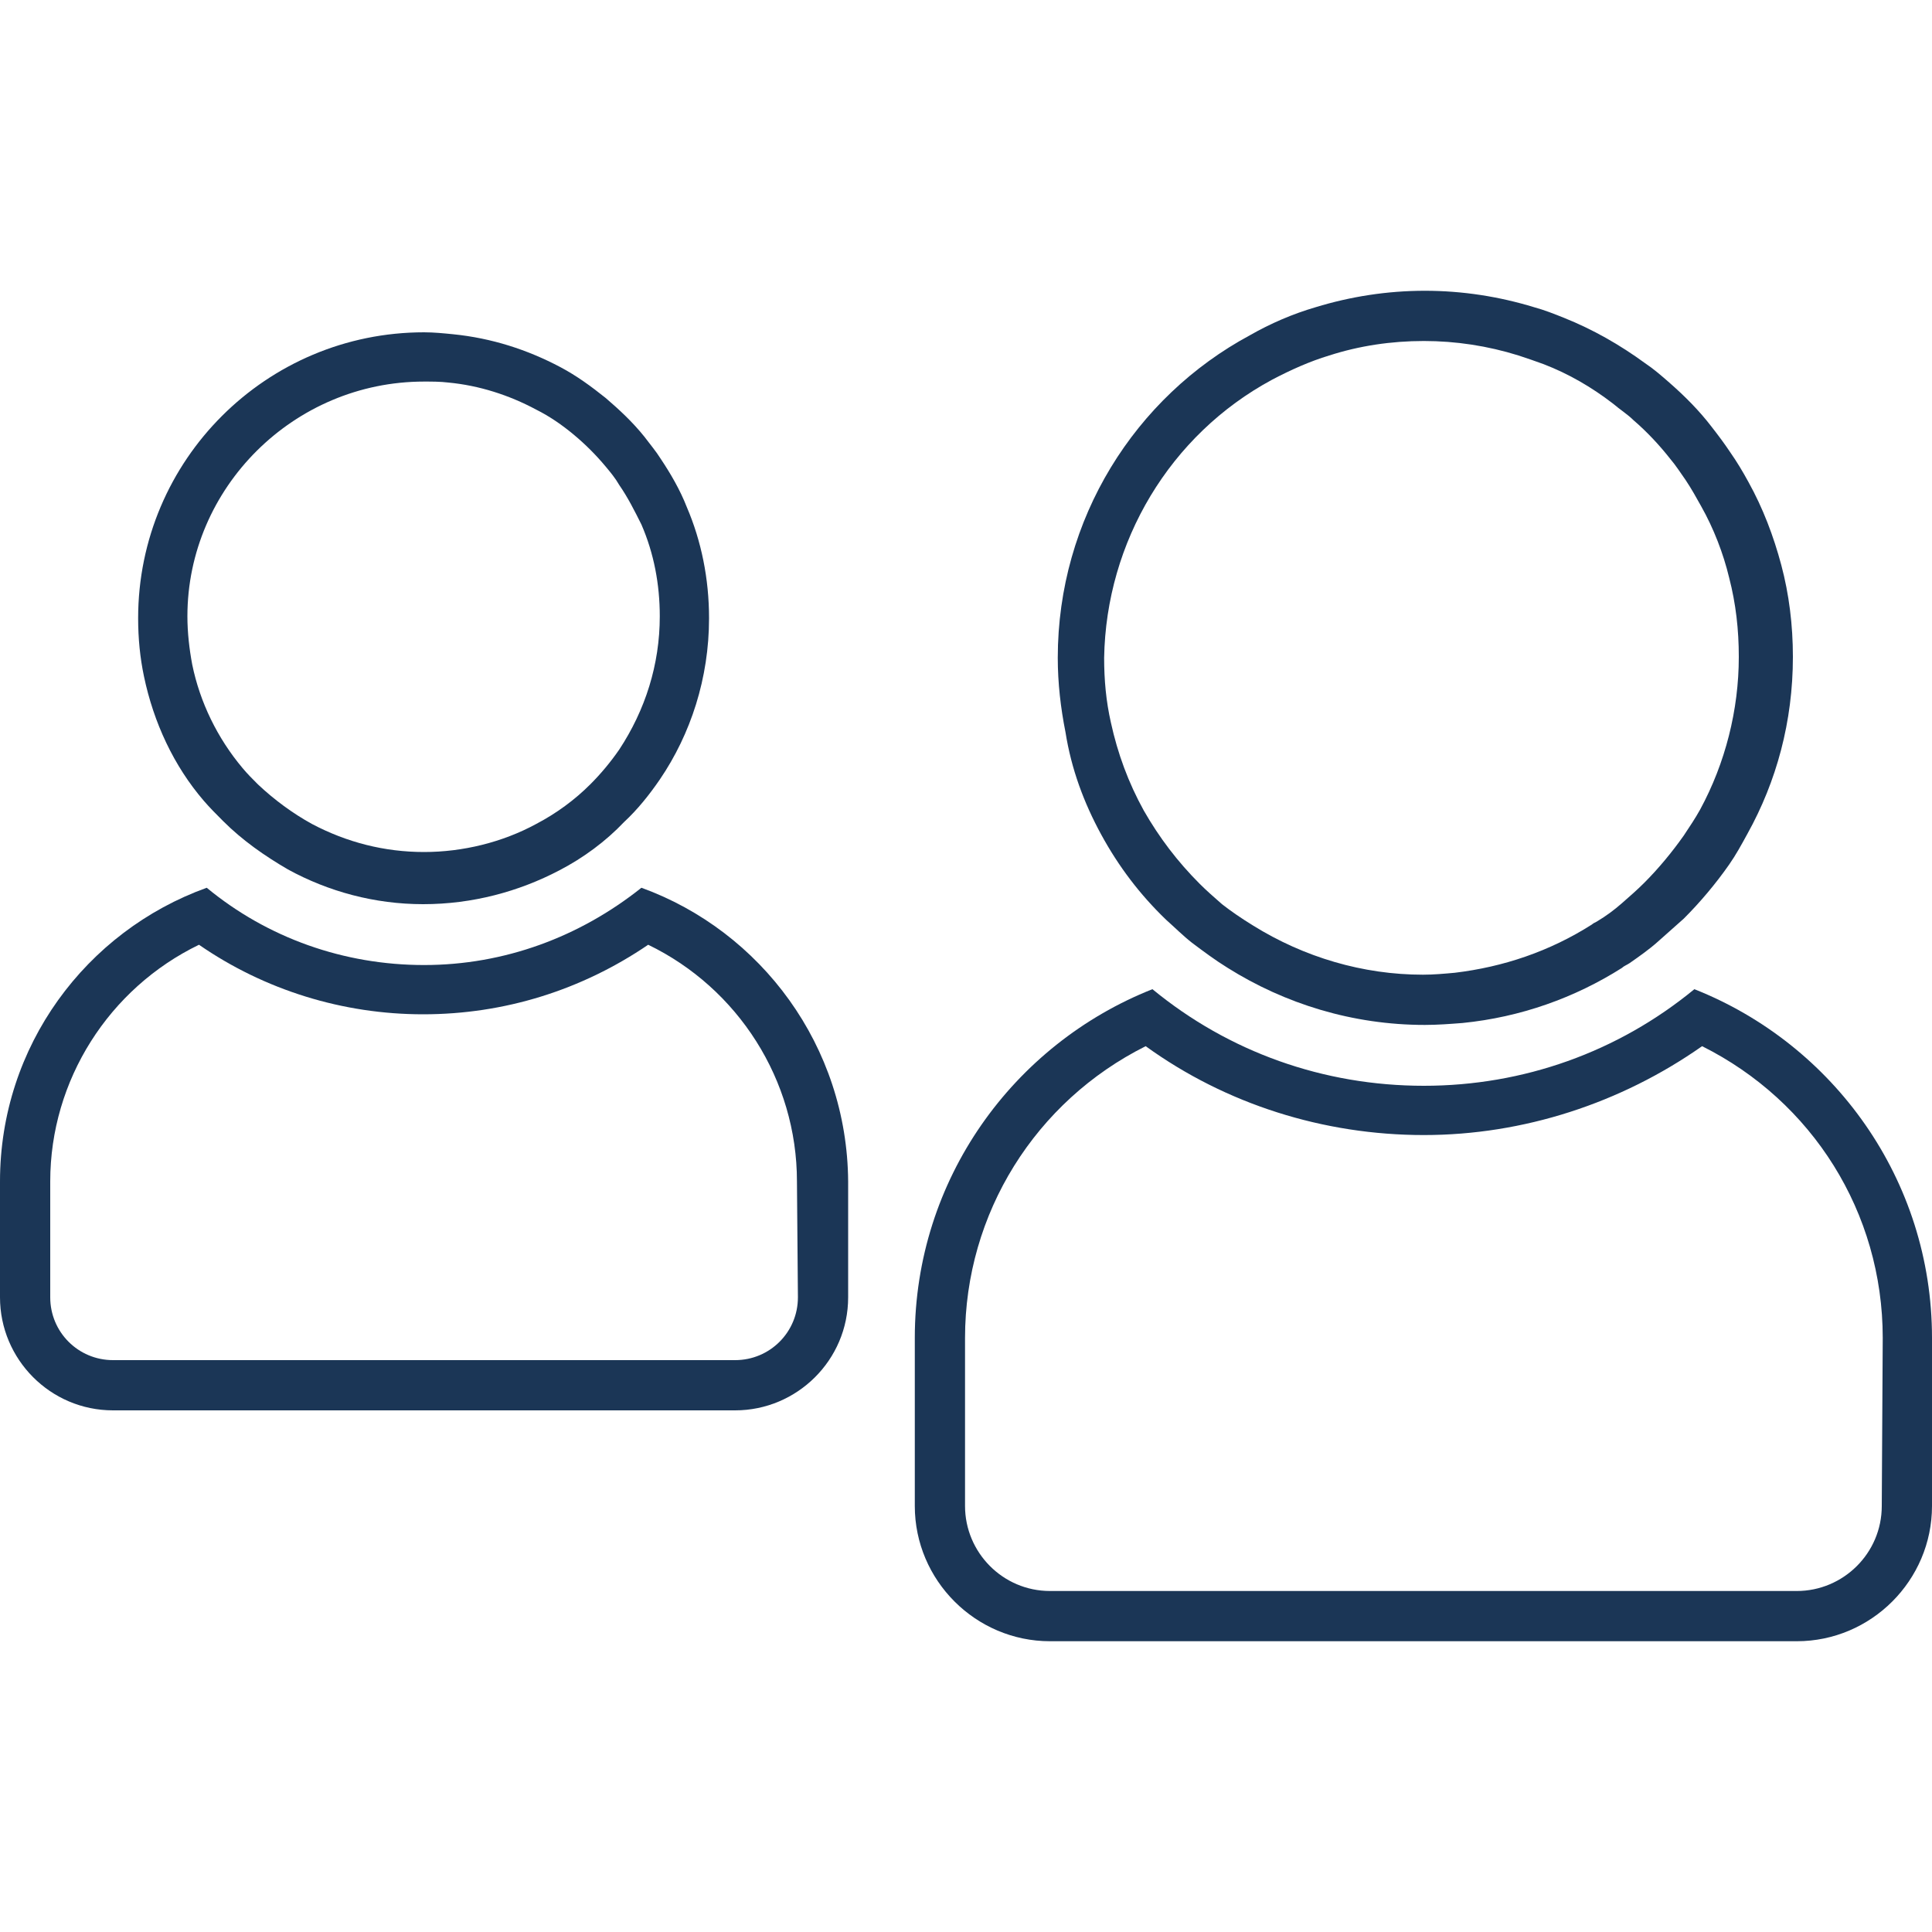
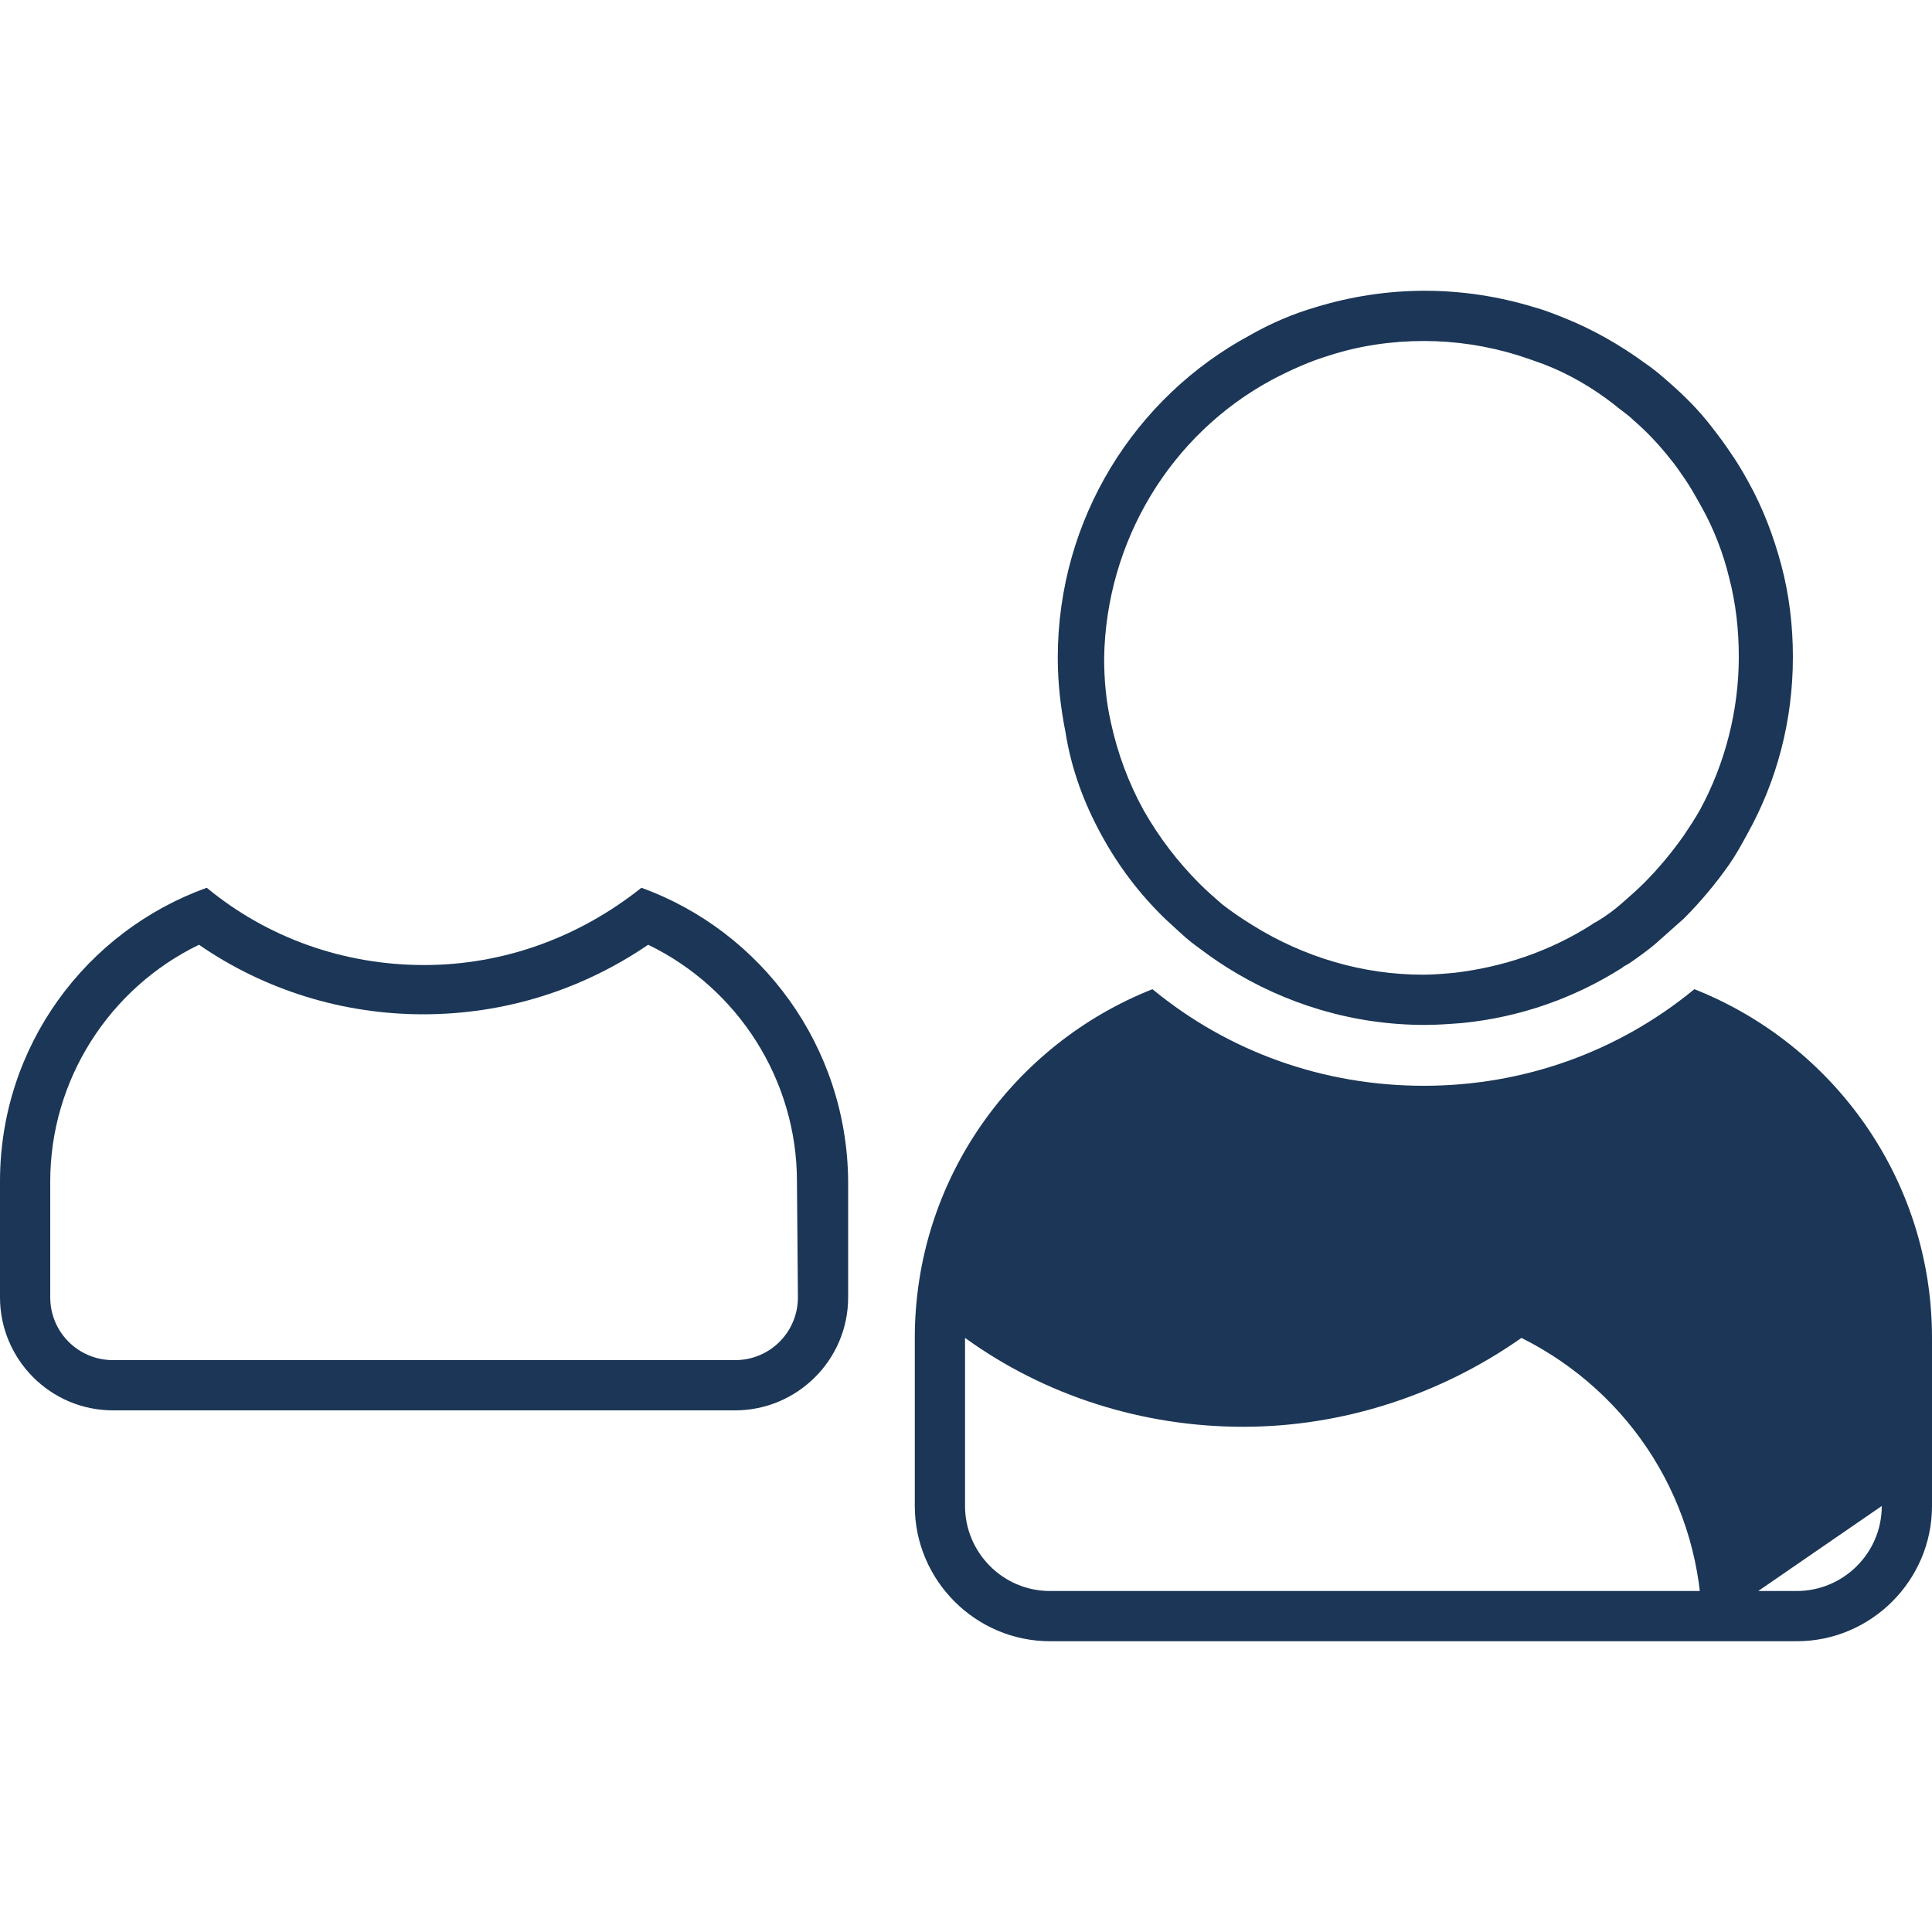
<svg xmlns="http://www.w3.org/2000/svg" version="1.1" id="Layer_1" x="0px" y="0px" viewBox="0 0 200 200" style="enable-background:new 0 0 200 200;" xml:space="preserve">
  <style type="text/css">
	.st0{fill:#1B3656;}
</style>
  <g>
-     <path class="st0" d="M175.4,102.4c-7.9,6.5-17.7,10-28,10c-10.4,0-20.2-3.5-28.1-10c-14.4,5.7-24.6,19.7-24.6,36.1v17.4   c0,7.7,6.3,14,14,14H186c7.7,0,14-6.3,14-14v-17.4C200,122.1,189.8,108.1,175.4,102.4z M194.8,155.9c0,4.9-4,8.8-8.8,8.8h-77.3   c-4.9,0-8.8-4-8.8-8.8v-17.4c0-12.9,7.3-24.5,18.7-30.2c8.3,6,18.4,9.2,28.8,9.2c10.3,0,20.4-3.3,28.8-9.2   c11.4,5.7,18.7,17.2,18.7,30.2L194.8,155.9L194.8,155.9z" />
+     <path class="st0" d="M175.4,102.4c-7.9,6.5-17.7,10-28,10c-10.4,0-20.2-3.5-28.1-10c-14.4,5.7-24.6,19.7-24.6,36.1v17.4   c0,7.7,6.3,14,14,14H186c7.7,0,14-6.3,14-14v-17.4C200,122.1,189.8,108.1,175.4,102.4z M194.8,155.9c0,4.9-4,8.8-8.8,8.8h-77.3   c-4.9,0-8.8-4-8.8-8.8v-17.4c8.3,6,18.4,9.2,28.8,9.2c10.3,0,20.4-3.3,28.8-9.2   c11.4,5.7,18.7,17.2,18.7,30.2L194.8,155.9L194.8,155.9z" />
    <path class="st0" d="M114,86.4c1.8,3.3,4,6.2,6.7,8.8c0.9,0.8,1.8,1.7,2.7,2.4c1.2,0.9,2.4,1.8,3.7,2.6c5.9,3.7,12.9,5.9,20.4,5.9   c1.3,0,2.6-0.1,3.9-0.2c6-0.6,11.6-2.6,16.5-5.7c0.2-0.2,0.5-0.3,0.8-0.5c1-0.7,2-1.4,2.9-2.2c0.9-0.8,1.8-1.6,2.7-2.4   c1.7-1.7,3.3-3.6,4.7-5.6c0.7-1,1.3-2.1,1.9-3.2c3-5.4,4.7-11.6,4.7-18.3c0-3.3-0.4-6.5-1.2-9.5s-1.9-5.9-3.4-8.6   c-0.6-1.1-1.2-2.1-1.9-3.1c-0.6-0.9-1.2-1.7-1.9-2.6c-1.3-1.7-2.8-3.2-4.4-4.6c-0.8-0.7-1.6-1.4-2.5-2c-2.6-1.9-5.4-3.5-8.4-4.7   c-1-0.4-2-0.8-3.1-1.1c-3.6-1.1-7.4-1.7-11.3-1.7c-3.9,0-7.7,0.6-11.3,1.7c-2.4,0.7-4.7,1.7-6.8,2.9c-11.9,6.4-19.9,19-19.9,33.4   c0,2.6,0.3,5.2,0.8,7.7C110.9,79.6,112.2,83.1,114,86.4z M131.7,39.3c1.9-1,3.9-1.9,5.9-2.5c3.1-1,6.4-1.5,9.8-1.5   c3.3,0,6.6,0.5,9.8,1.5c0.9,0.3,1.8,0.6,2.6,0.9c2.6,1,5,2.4,7.2,4.1c0.7,0.6,1.5,1.1,2.1,1.7c1.4,1.2,2.7,2.6,3.8,4   c0.6,0.7,1.1,1.5,1.6,2.2c0.6,0.9,1.1,1.8,1.6,2.7c1.3,2.3,2.3,4.9,2.9,7.4c0.7,2.7,1,5.4,1,8.2c0,5.5-1.4,11-4,15.8   c-0.5,0.9-1.1,1.8-1.7,2.7c-1.2,1.7-2.6,3.4-4.1,4.9c-0.7,0.7-1.5,1.4-2.3,2.1s-1.6,1.3-2.6,1.9c-0.2,0.1-0.4,0.2-0.5,0.3   c-4.4,2.8-9.2,4.4-14.2,5c-1.1,0.1-2.2,0.2-3.3,0.2c-6.2,0-12.3-1.8-17.6-5.1c-1.3-0.8-2.3-1.5-3.2-2.2c-0.8-0.7-1.6-1.4-2.3-2.1   c-2.3-2.3-4.2-4.8-5.8-7.6c-1.6-2.9-2.7-5.9-3.4-9.1c-0.5-2.2-0.7-4.4-0.7-6.7C114.5,56.1,121.1,45,131.7,39.3z" />
    <path class="st0" d="M66.4,91.9c-6.4,5.1-14.2,8-22.5,8s-16.2-2.8-22.5-8C8.9,96.4,0,108.3,0,122.3v12c0,6.4,5.2,11.7,11.7,11.7   h64.4c6.4,0,11.7-5.2,11.7-11.7v-12C87.7,108.3,78.8,96.4,66.4,91.9z M82.6,134.3c0,3.6-2.9,6.5-6.5,6.5H11.7   c-3.6,0-6.5-2.9-6.5-6.5v-12c0-10.5,6.1-20,15.4-24.5c6.8,4.7,14.9,7.2,23.2,7.2c8.4,0,16.4-2.5,23.3-7.2   c9.3,4.5,15.4,14,15.4,24.5L82.6,134.3L82.6,134.3z" />
-     <path class="st0" d="M21.1,82.9c0.6,0.7,1.3,1.4,2,2.1c2,2,4.3,3.6,6.7,5c4.2,2.3,9,3.6,14,3.6c5.1,0,9.9-1.3,14.1-3.5   c2.5-1.3,4.8-3,6.7-5c1.4-1.3,2.6-2.8,3.7-4.4c3.2-4.7,5.1-10.5,5.1-16.7c0-4.1-0.8-8-2.3-11.5c-0.7-1.8-1.7-3.5-2.7-5   c-0.5-0.8-1.1-1.5-1.7-2.3c-1.2-1.5-2.6-2.8-4-4c-1.5-1.2-3-2.3-4.7-3.2c-3.4-1.8-7.1-3-11.1-3.4c-1-0.1-2-0.2-3-0.2   c-16.3,0-29.6,13.2-29.6,29.6c0,2.1,0.2,4.1,0.6,6C15.9,74.8,18,79.3,21.1,82.9z M43.9,39.5c0.8,0,1.7,0,2.5,0.1   c3.2,0.3,6.3,1.3,9.1,2.8c1.4,0.7,2.7,1.6,3.9,2.6s2.3,2.1,3.3,3.3c0.5,0.6,1,1.2,1.4,1.9c0.9,1.3,1.6,2.7,2.3,4.1   c1.3,3,1.9,6.2,1.9,9.5c0,5-1.5,9.7-4.2,13.8c-0.9,1.3-1.9,2.5-3,3.6c-1.6,1.6-3.5,3-5.6,4.1c-3.5,1.9-7.6,2.9-11.6,2.9   c-4.1,0-8-1-11.6-2.9c-2-1.1-3.9-2.5-5.6-4.1c-0.6-0.6-1.1-1.1-1.6-1.7c-2.6-3.1-4.4-6.8-5.2-10.7c-0.3-1.6-0.5-3.3-0.5-5   C19.4,50.5,30.4,39.5,43.9,39.5z" />
  </g>
</svg>